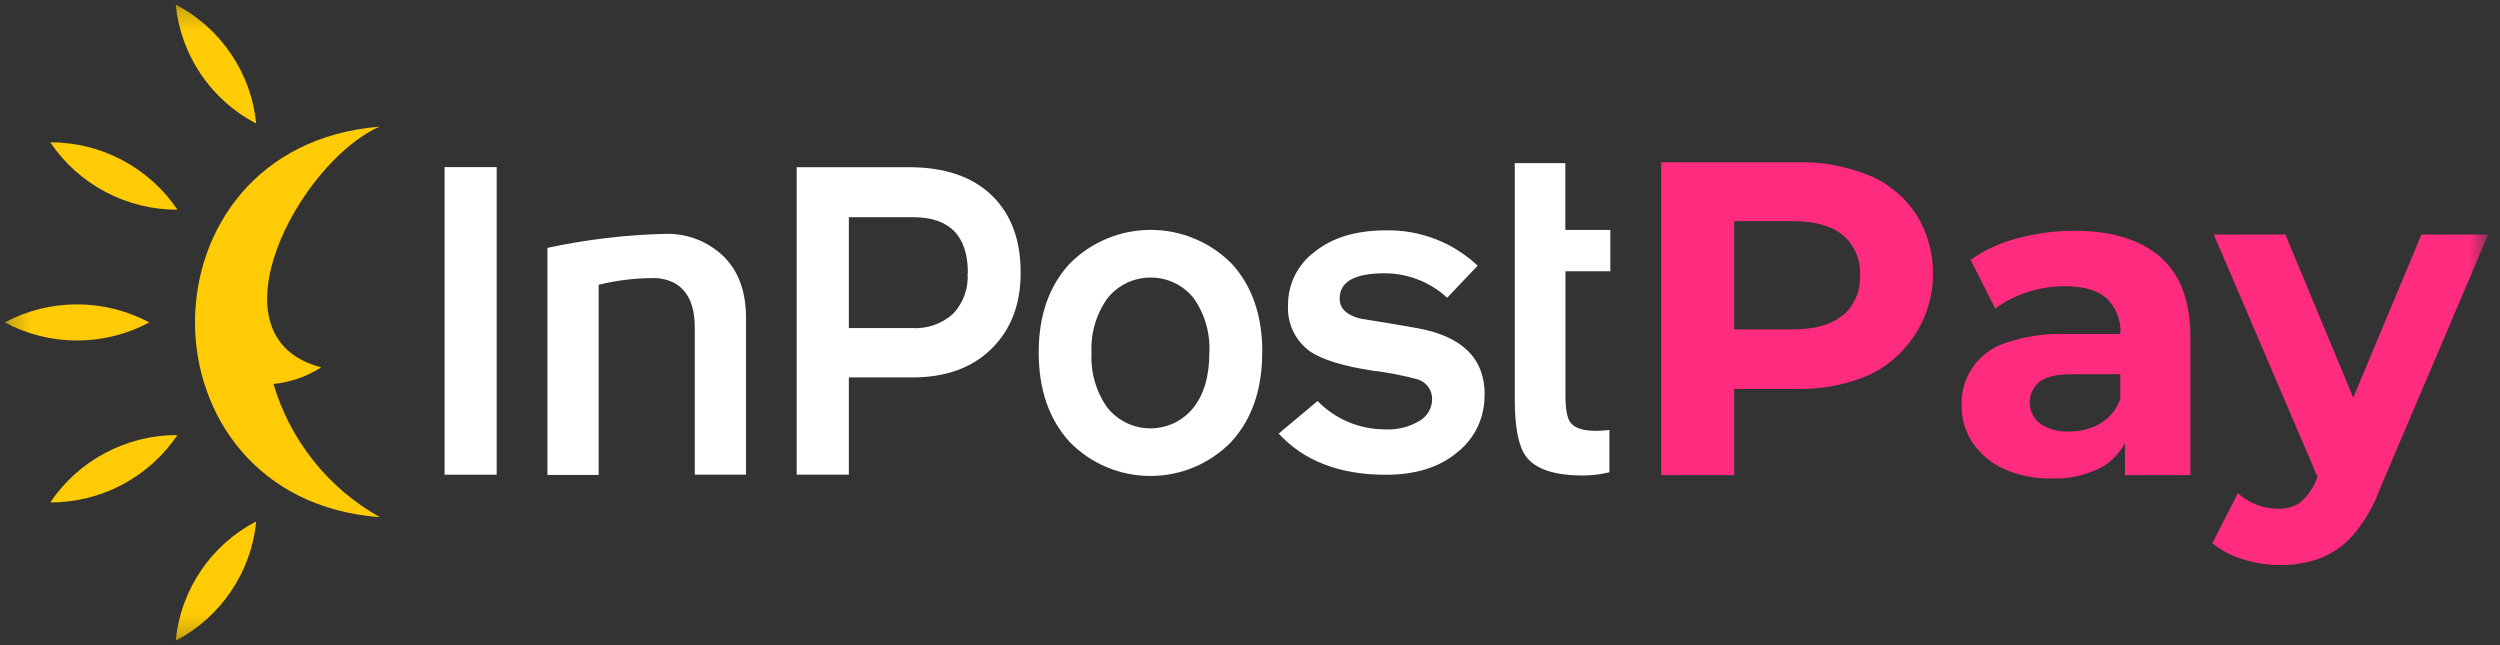
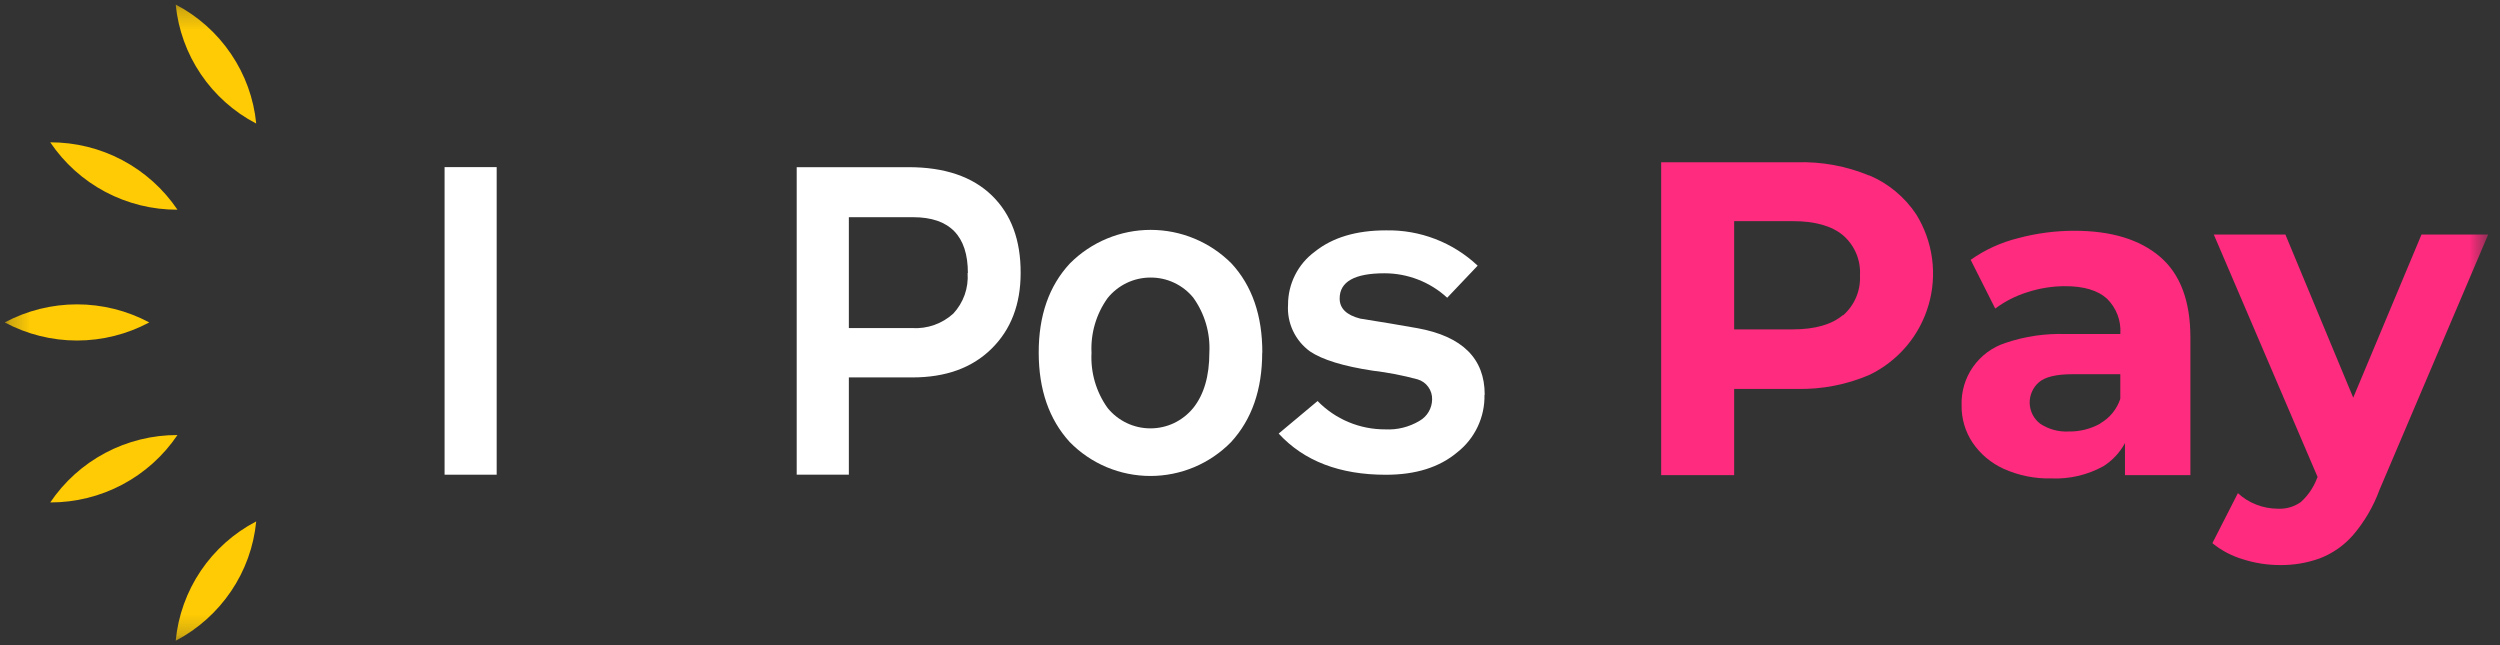
<svg xmlns="http://www.w3.org/2000/svg" width="124" height="32" viewBox="0 0 124 32" fill="none">
  <rect x="0" y="0" width="124" height="32" fill="#333333" stroke="none" />
  <mask id="mask0_1795_29152" style="mask-type:luminance" maskUnits="userSpaceOnUse" x="0" y="0" width="124" height="32">
    <path d="M123.412 0.219H0.234V31.781H123.412V0.219Z" fill="white" />
  </mask>
  <g mask="url(#mask0_1795_29152)">
-     <path d="M36.999 23.545H34.462V16.25C34.462 14.715 33.798 13.889 32.556 13.793C31.591 13.783 30.629 13.895 29.693 14.125V23.558H27.152V12.295C29.085 11.877 31.054 11.644 33.031 11.598C33.566 11.587 34.096 11.683 34.593 11.88C35.09 12.078 35.541 12.373 35.921 12.749C36.64 13.472 37.001 14.479 37.003 15.769V23.528L36.999 23.545Z" fill="white" />
-     <path d="M79.819 23.425C79.394 23.531 78.958 23.585 78.52 23.584C77.091 23.584 76.145 23.266 75.684 22.63C75.314 22.128 75.131 21.179 75.133 19.785V8.09H77.64V11.406H79.872V13.455H77.647V19.635C77.647 20.299 77.73 20.743 77.899 20.962C78.102 21.234 78.526 21.37 79.178 21.37C79.394 21.368 79.611 21.354 79.826 21.326V23.439L79.819 23.425Z" fill="white" />
    <path d="M24.635 8.289H22.051V23.545H24.635V8.289Z" fill="white" />
    <path d="M50.624 13.538C50.624 15.098 50.141 16.353 49.176 17.301C48.212 18.25 46.899 18.723 45.241 18.72H42.103V23.544H39.516V8.292H45.065C46.858 8.292 48.236 8.763 49.196 9.695C50.156 10.627 50.631 11.913 50.624 13.544M48.007 13.544C48.007 11.699 47.103 10.775 45.294 10.773H42.103V16.273H45.247C45.617 16.295 45.987 16.243 46.336 16.12C46.685 15.997 47.006 15.806 47.281 15.557C47.532 15.288 47.724 14.97 47.848 14.623C47.97 14.277 48.02 13.908 47.993 13.541" fill="white" />
    <path d="M62.605 17.49C62.605 19.327 62.09 20.806 61.061 21.927C60.54 22.459 59.917 22.882 59.231 23.171C58.544 23.459 57.806 23.608 57.06 23.608C56.315 23.608 55.577 23.459 54.89 23.171C54.203 22.882 53.581 22.459 53.06 21.927C52.035 20.806 51.521 19.327 51.52 17.49C51.517 15.653 52.032 14.179 53.067 13.067C53.592 12.539 54.216 12.121 54.903 11.835C55.592 11.549 56.329 11.402 57.073 11.402C57.819 11.402 58.556 11.549 59.243 11.835C59.932 12.121 60.556 12.539 61.081 13.067C62.103 14.172 62.614 15.647 62.611 17.49H62.605ZM59.984 17.49C60.036 16.516 59.754 15.554 59.184 14.761C58.927 14.447 58.603 14.195 58.234 14.023C57.867 13.85 57.465 13.763 57.059 13.767C56.652 13.767 56.25 13.859 55.883 14.035C55.516 14.212 55.192 14.468 54.937 14.785C54.371 15.575 54.091 16.534 54.139 17.503C54.088 18.478 54.368 19.441 54.937 20.236C55.193 20.552 55.518 20.806 55.886 20.982C56.252 21.157 56.653 21.247 57.059 21.247C57.467 21.248 57.87 21.157 58.238 20.982C58.604 20.805 58.927 20.551 59.184 20.236C59.716 19.573 59.984 18.651 59.984 17.494V17.49Z" fill="white" />
    <path d="M73.63 19.589C73.642 20.134 73.525 20.674 73.292 21.167C73.059 21.66 72.714 22.093 72.286 22.43C71.4 23.178 70.217 23.55 68.735 23.548C66.448 23.548 64.677 22.867 63.422 21.505L65.352 19.891C65.788 20.339 66.311 20.695 66.888 20.936C67.465 21.178 68.086 21.3 68.712 21.297C69.306 21.328 69.895 21.181 70.406 20.875C70.594 20.769 70.75 20.615 70.86 20.429C70.97 20.244 71.03 20.033 71.033 19.818C71.042 19.595 70.975 19.375 70.844 19.194C70.715 19.012 70.527 18.879 70.312 18.816C69.582 18.618 68.837 18.474 68.085 18.385C66.63 18.164 65.594 17.846 64.976 17.43C64.613 17.167 64.323 16.816 64.132 16.41C63.941 16.004 63.857 15.557 63.887 15.11C63.886 14.598 64.006 14.094 64.237 13.638C64.467 13.182 64.802 12.786 65.215 12.483C66.095 11.777 67.274 11.426 68.742 11.426C70.43 11.392 72.063 12.02 73.292 13.177L71.781 14.768C70.934 13.988 69.824 13.555 68.672 13.555C67.187 13.555 66.445 13.972 66.447 14.808C66.447 15.292 66.779 15.627 67.467 15.803C68.426 15.955 69.376 16.111 70.319 16.28C72.534 16.687 73.641 17.784 73.641 19.572" fill="white" />
    <path d="M92.723 8.711C91.584 8.237 90.356 8.011 89.123 8.048H82.394V23.568H86.014V19.291H89.123C90.36 19.319 91.587 19.081 92.723 18.595C93.427 18.255 94.052 17.77 94.559 17.174C95.064 16.578 95.437 15.882 95.656 15.132C95.876 14.382 95.934 13.594 95.83 12.82C95.725 12.046 95.458 11.302 95.048 10.637C94.48 9.779 93.671 9.105 92.723 8.701M91.411 15.627C90.847 16.101 90.019 16.337 88.924 16.337H86.014V10.969H88.924C90.019 10.969 90.847 11.201 91.411 11.668C91.695 11.913 91.92 12.219 92.066 12.564C92.213 12.909 92.277 13.284 92.255 13.658C92.274 14.031 92.208 14.405 92.063 14.749C91.917 15.094 91.693 15.401 91.411 15.647" fill="#FF2B7E" />
    <path d="M102.896 11.446C101.95 11.445 101.008 11.569 100.096 11.814C99.252 12.022 98.454 12.387 97.745 12.888L98.963 15.305C99.442 14.948 99.979 14.674 100.551 14.496C101.156 14.297 101.789 14.195 102.427 14.194C103.361 14.194 104.055 14.403 104.506 14.814C104.734 15.039 104.911 15.309 105.027 15.608C105.141 15.906 105.19 16.226 105.17 16.545V16.568H102.46C101.445 16.533 100.432 16.683 99.471 17.009C98.819 17.22 98.254 17.637 97.861 18.198C97.468 18.759 97.27 19.432 97.295 20.116C97.287 20.77 97.477 21.412 97.84 21.956C98.225 22.522 98.758 22.97 99.382 23.253C100.128 23.588 100.941 23.751 101.759 23.73C102.659 23.767 103.55 23.556 104.336 23.12C104.783 22.835 105.148 22.442 105.399 21.976V23.568H108.644V16.744C108.644 14.927 108.14 13.59 107.133 12.732C106.126 11.874 104.712 11.446 102.892 11.446M104.19 21.001C103.706 21.273 103.158 21.412 102.603 21.402C102.103 21.428 101.608 21.292 101.192 21.015C101.035 20.895 100.908 20.742 100.818 20.567C100.729 20.392 100.679 20.2 100.672 20.003C100.667 19.807 100.704 19.612 100.783 19.432C100.862 19.252 100.98 19.091 101.128 18.962C101.431 18.697 101.988 18.561 102.789 18.561H105.167V19.781C104.997 20.297 104.642 20.731 104.17 21.001" fill="#FF2B7E" />
    <path d="M120.107 11.632L116.72 19.725L113.355 11.632H109.804L114.952 23.657L114.909 23.76C114.74 24.196 114.469 24.587 114.122 24.901C113.79 25.137 113.387 25.254 112.98 25.232C112.619 25.231 112.26 25.164 111.923 25.033C111.582 24.904 111.268 24.709 111 24.46L109.734 26.94C110.18 27.304 110.694 27.576 111.246 27.739C111.834 27.928 112.448 28.025 113.066 28.027C113.745 28.038 114.42 27.926 115.059 27.696C115.69 27.454 116.252 27.062 116.7 26.555C117.276 25.884 117.725 25.115 118.028 24.284L123.414 11.632H120.107Z" fill="#FF2B7E" />
    <path d="M7.404 15.992C6.301 15.404 5.07 15.096 3.819 15.096C2.569 15.096 1.338 15.404 0.234 15.992C1.337 16.581 2.569 16.89 3.819 16.89C5.071 16.89 6.302 16.581 7.404 15.992Z" fill="#FFCB04" />
    <path d="M8.802 10.401C8.106 9.37 7.166 8.526 6.066 7.943C4.966 7.36 3.738 7.056 2.492 7.059C3.188 8.091 4.127 8.936 5.228 9.519C6.33 10.102 7.556 10.405 8.802 10.401Z" fill="#FFCB04" />
    <path d="M12.707 6.118C12.586 4.886 12.157 3.704 11.461 2.679C10.764 1.646 9.82 0.803 8.715 0.226C8.836 1.462 9.264 2.648 9.96 3.678C10.656 4.708 11.598 5.549 12.7 6.124" fill="#FFCB04" />
    <path d="M8.802 21.578C8.106 22.61 7.166 23.454 6.066 24.037C4.966 24.619 3.738 24.923 2.492 24.921C3.188 23.889 4.127 23.044 5.228 22.461C6.33 21.878 7.556 21.575 8.802 21.578Z" fill="#FFCB04" />
    <path d="M12.707 25.866C12.588 27.104 12.16 28.293 11.461 29.324C10.763 30.357 9.819 31.201 8.715 31.781C8.833 30.541 9.26 29.351 9.955 28.318C10.651 27.285 11.595 26.442 12.7 25.866" fill="#FFCB04" />
-     <path d="M13.557 19.045C14.404 18.962 15.217 18.679 15.932 18.22C10.199 16.738 14.85 8.037 18.822 6.283C12.748 6.777 9.692 11.363 9.672 15.942C9.652 20.521 12.704 25.196 18.842 25.653C16.279 24.218 14.383 21.837 13.557 19.022" fill="#FFCB04" />
  </g>
</svg>